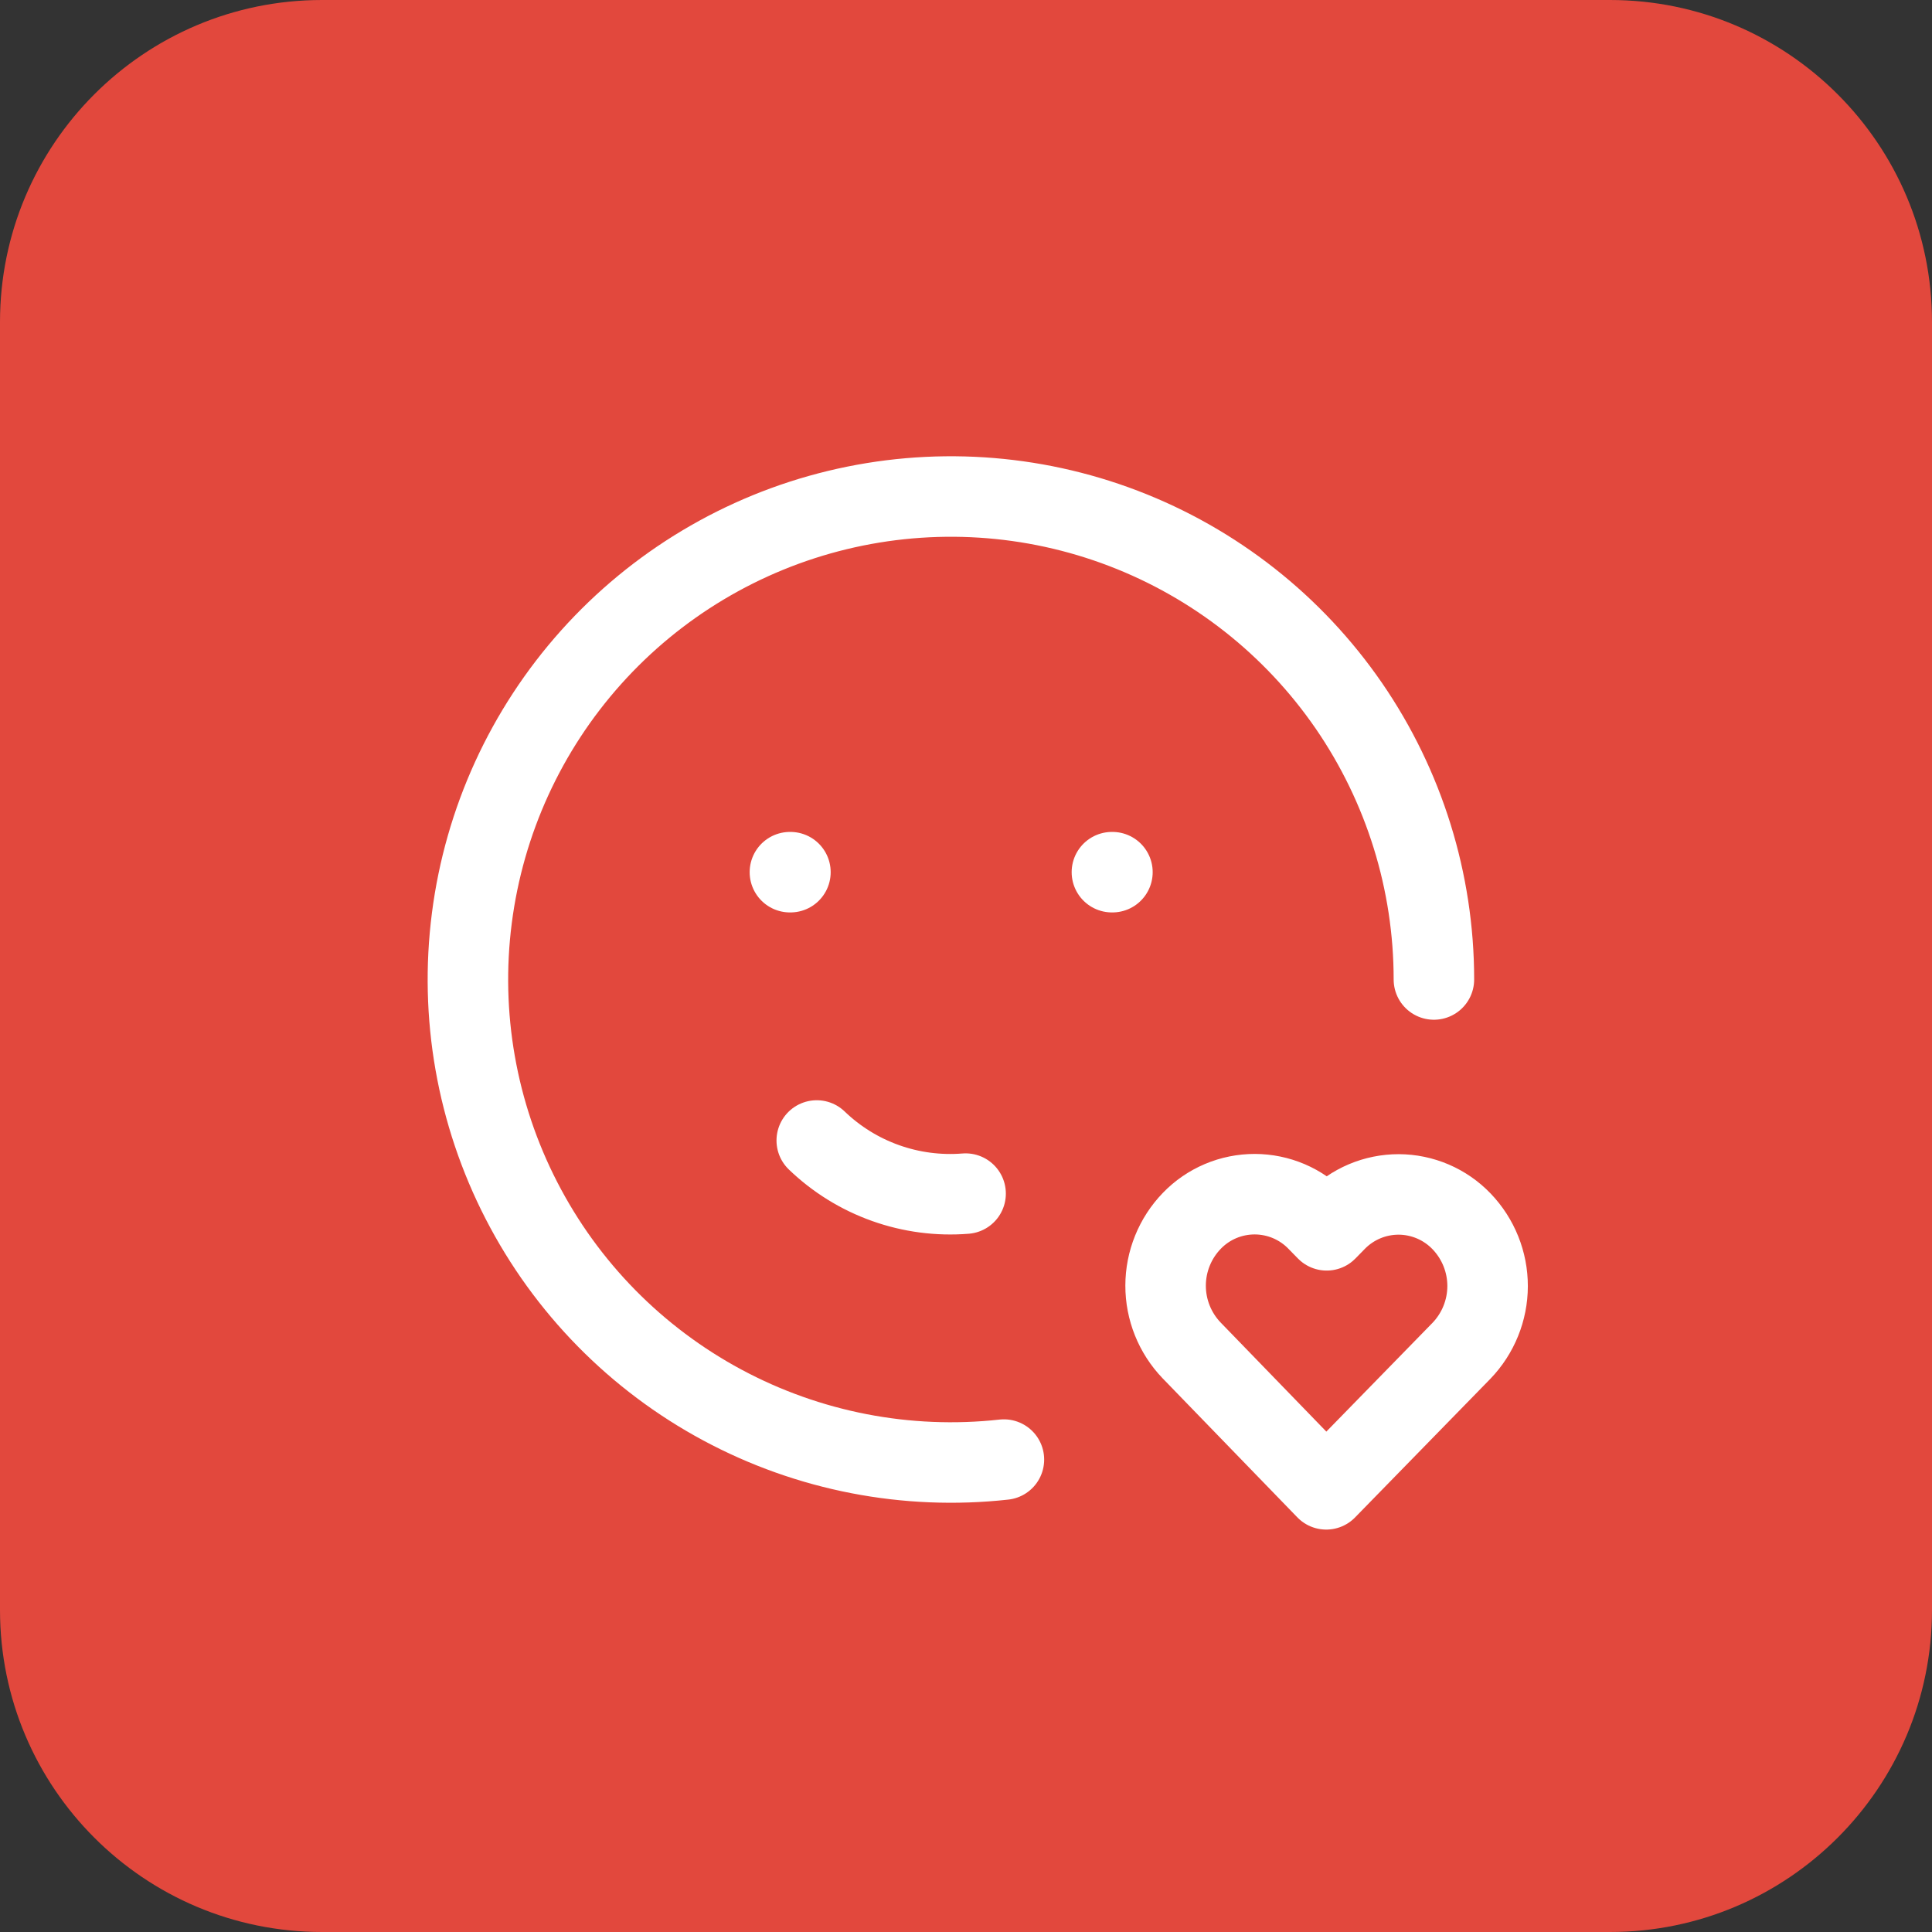
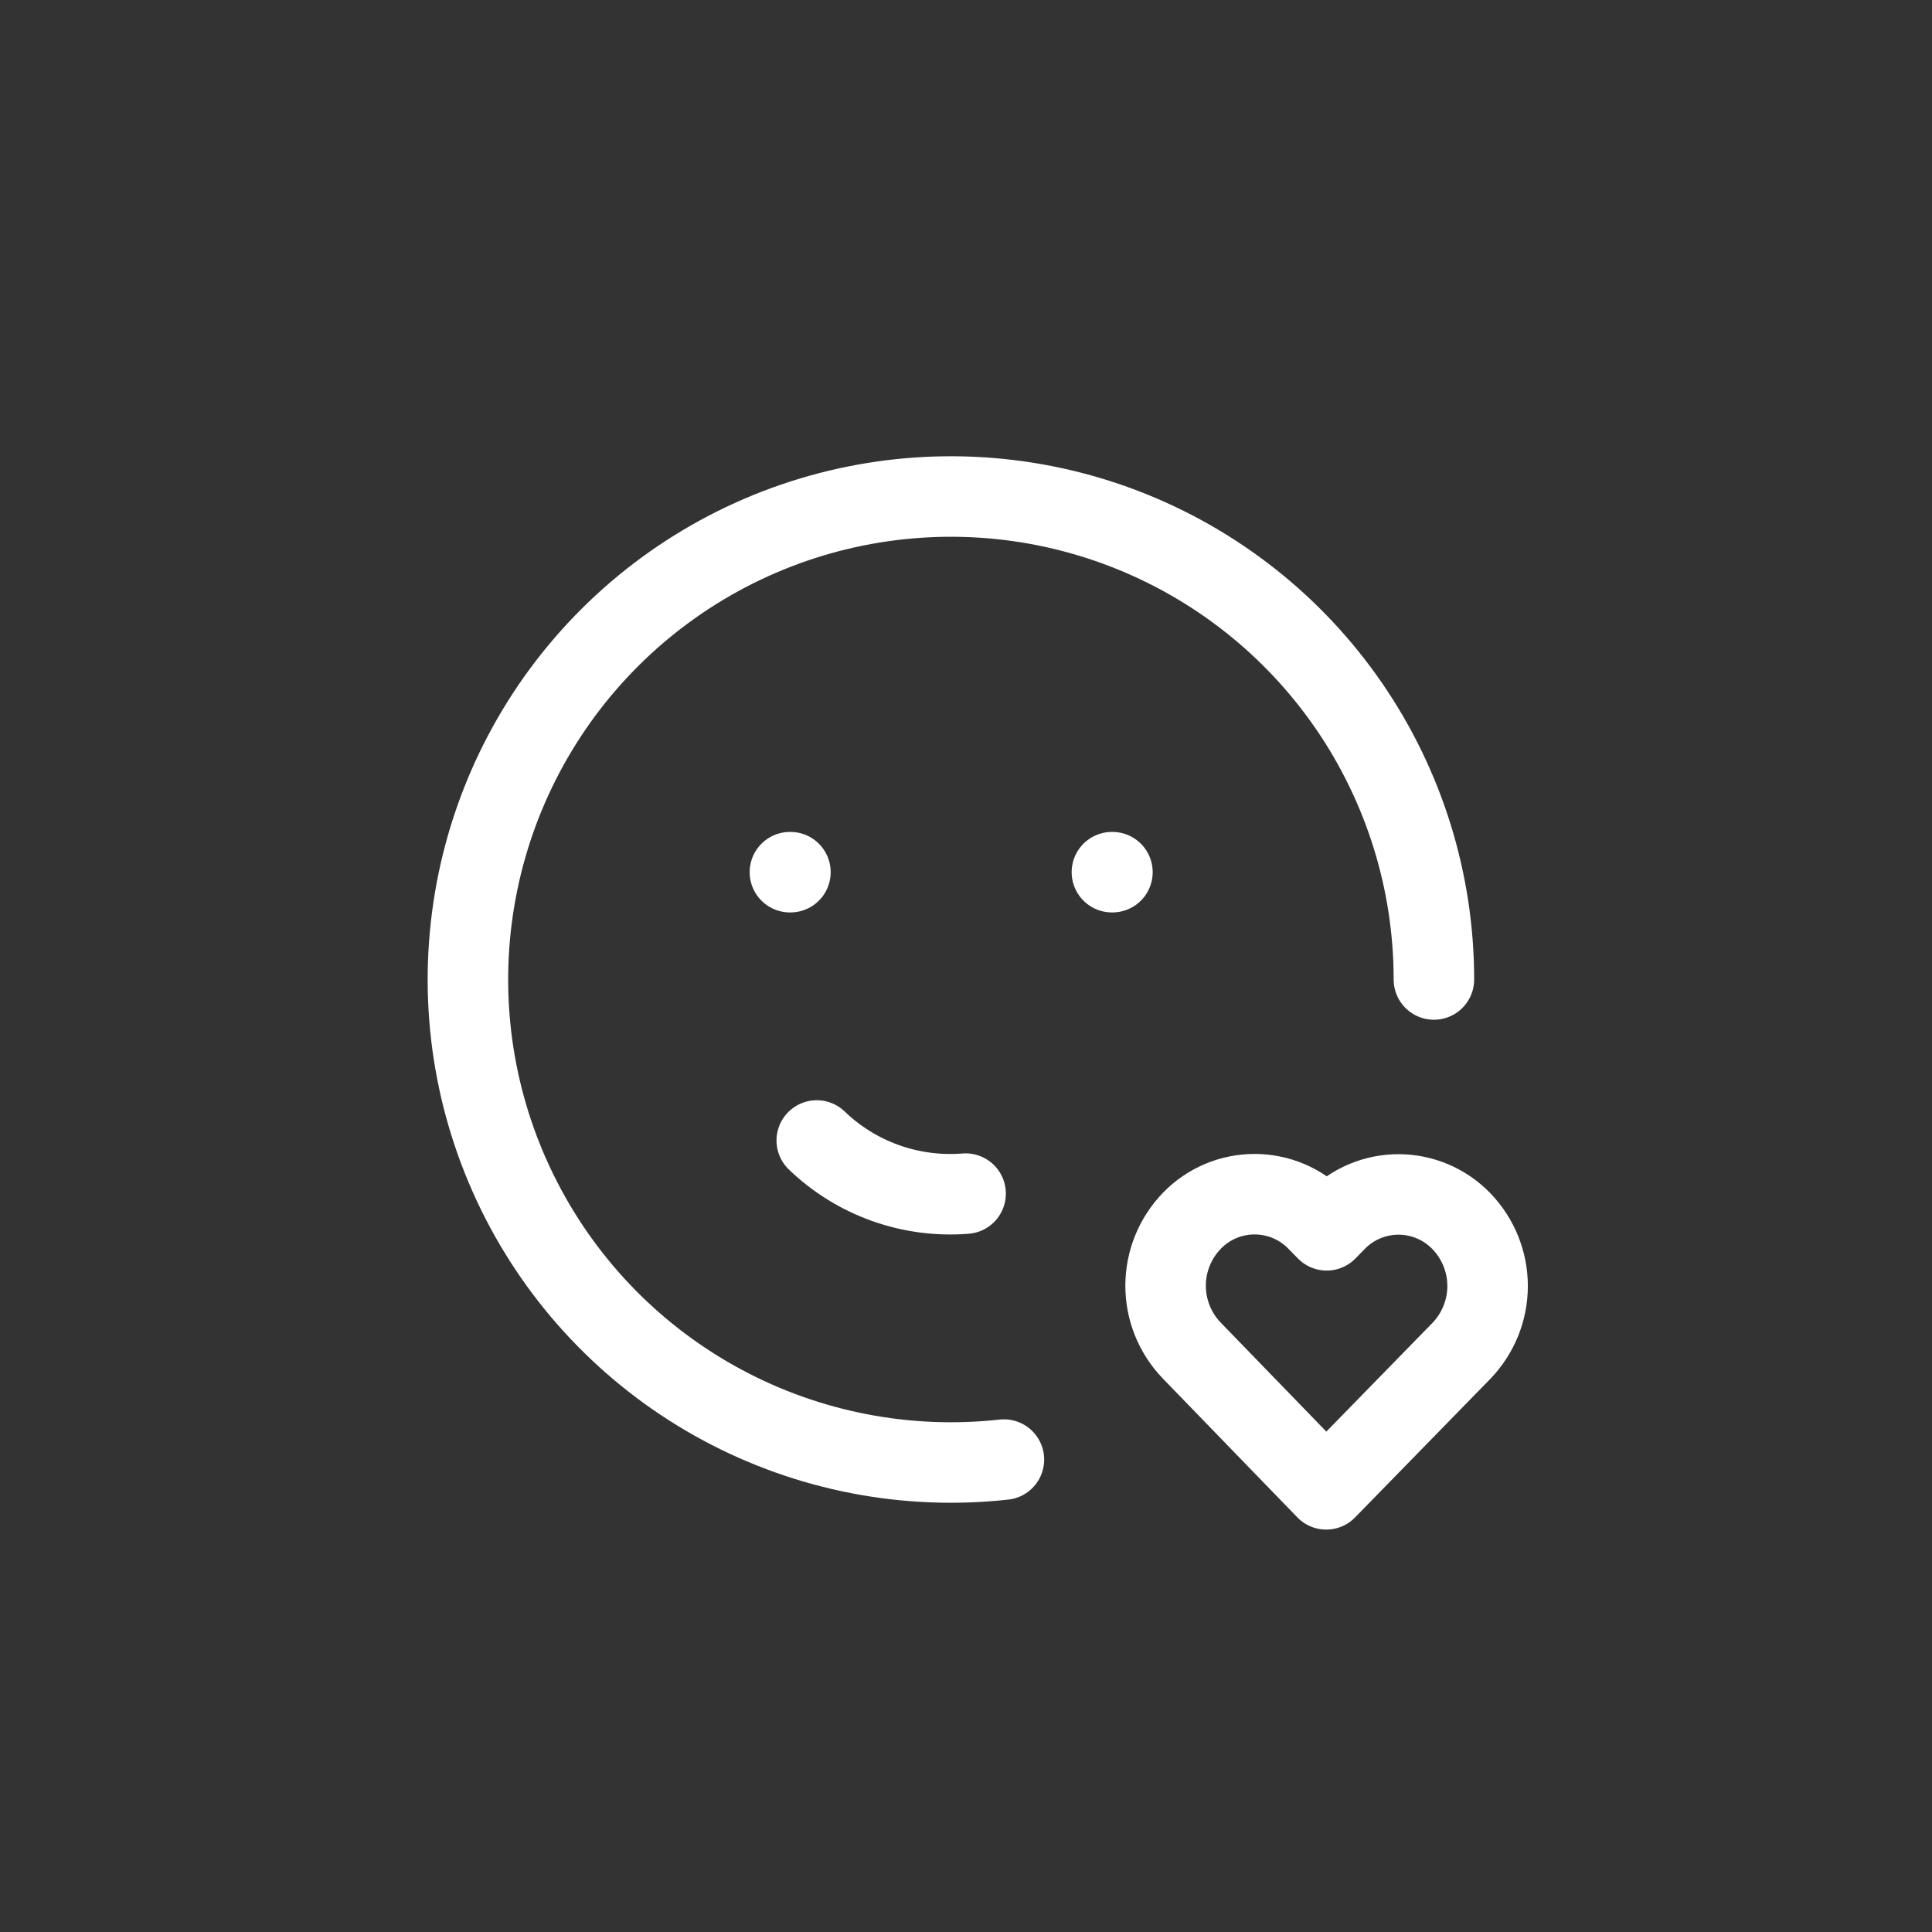
<svg xmlns="http://www.w3.org/2000/svg" width="48" height="48" viewBox="0 0 48 48" fill="none">
  <rect x="0" y="0" width="48" height="48" fill="#333333" stroke="none" />
-   <path d="M0 8C0 3.582 3.582 0 8 0L40 0C44.418 0 48 3.582 48 8V40C48 44.418 44.418 48 40 48H8C3.582 48 0 44.418 0 40L0 8Z" fill="#E2483D" />
  <path d="M35.625 24.335C35.625 21.906 34.887 19.534 33.51 17.532C32.132 15.531 30.18 13.995 27.91 13.127C25.641 12.259 23.162 12.101 20.8 12.673C18.439 13.245 16.307 14.52 14.686 16.33C13.065 18.14 12.032 20.399 11.723 22.809C11.413 25.219 11.843 27.666 12.955 29.826C14.066 31.987 15.807 33.759 17.948 34.908C20.088 36.057 22.527 36.53 24.942 36.263M19.625 21.669H19.638M27.625 21.669H27.638M20.292 28.335C20.78 28.805 21.362 29.165 21.999 29.392C22.637 29.62 23.316 29.709 23.99 29.655M32.95 37.002L36.308 33.562C36.724 33.13 36.958 32.554 36.959 31.954C36.96 31.355 36.728 30.778 36.313 30.345C36.111 30.134 35.868 29.966 35.6 29.851C35.331 29.736 35.042 29.676 34.75 29.675C34.458 29.675 34.169 29.733 33.9 29.847C33.631 29.961 33.388 30.128 33.185 30.338L32.961 30.567L32.737 30.338C32.535 30.127 32.292 29.959 32.024 29.844C31.755 29.729 31.466 29.67 31.174 29.669C30.882 29.669 30.593 29.727 30.324 29.841C30.055 29.955 29.812 30.122 29.609 30.333C29.193 30.764 28.96 31.34 28.959 31.94C28.958 32.539 29.189 33.116 29.604 33.549L32.95 37.002Z" stroke="white" stroke-width="2" stroke-linecap="round" stroke-linejoin="round" />
</svg>